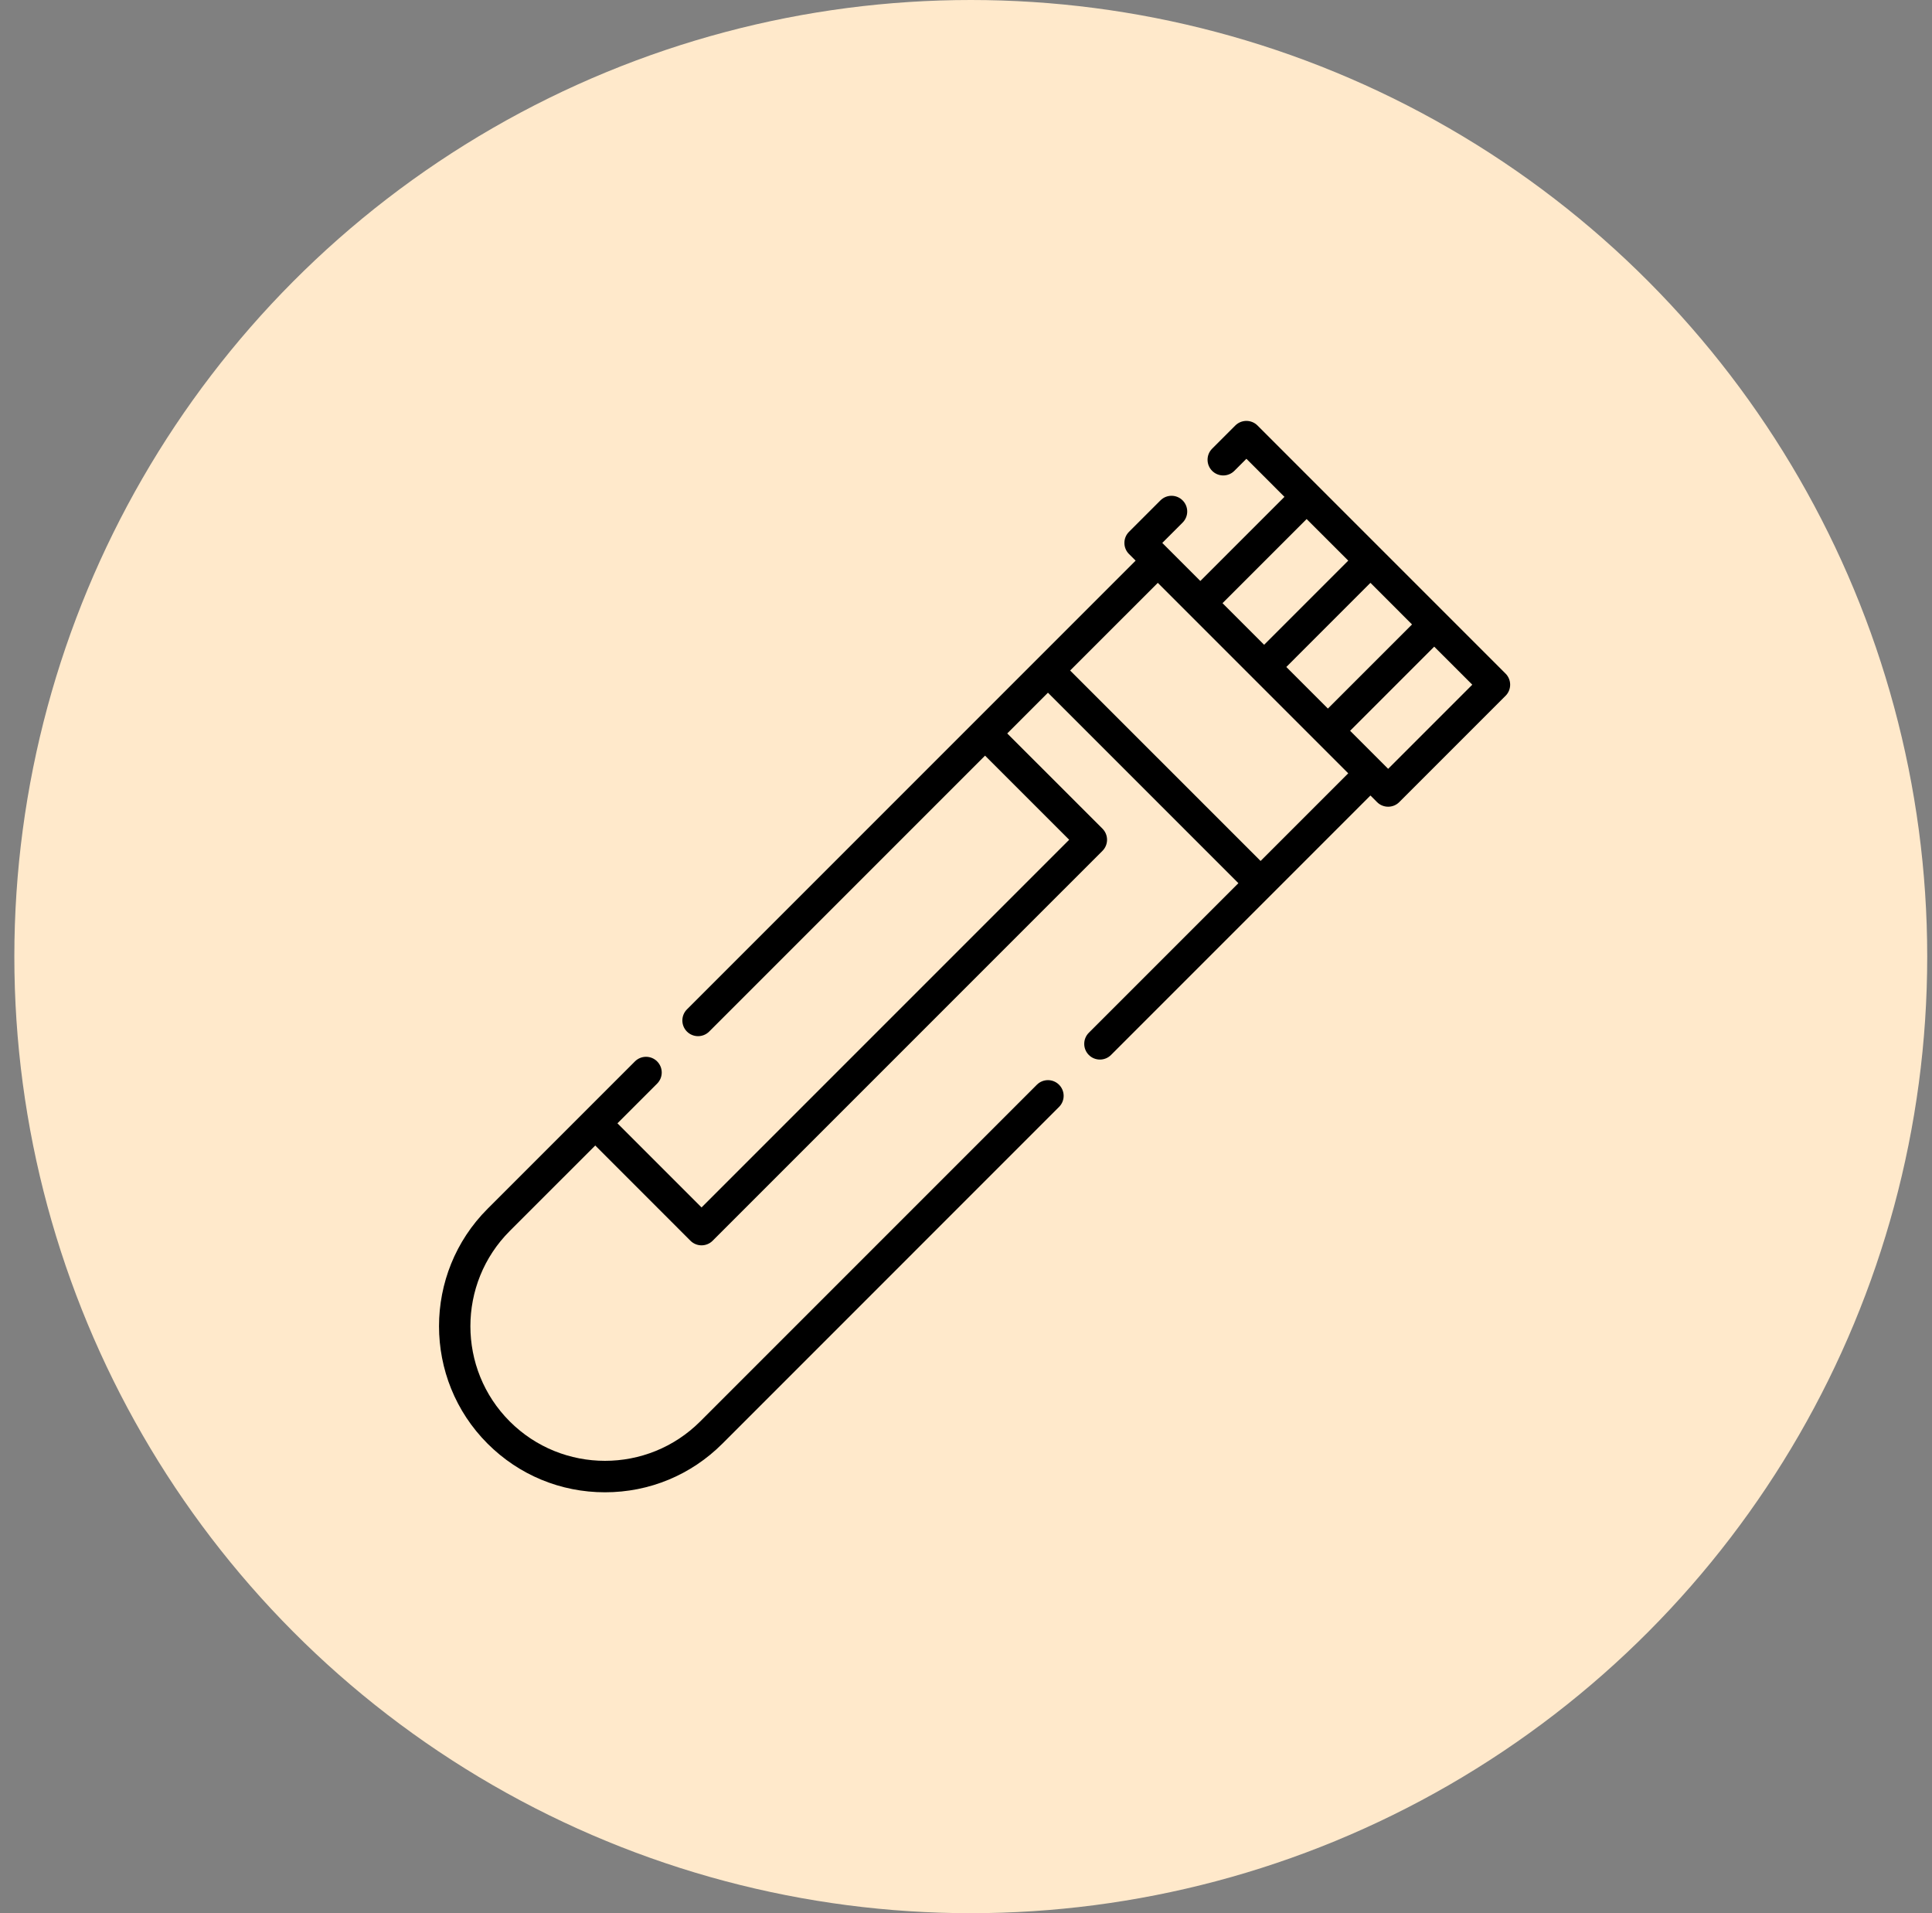
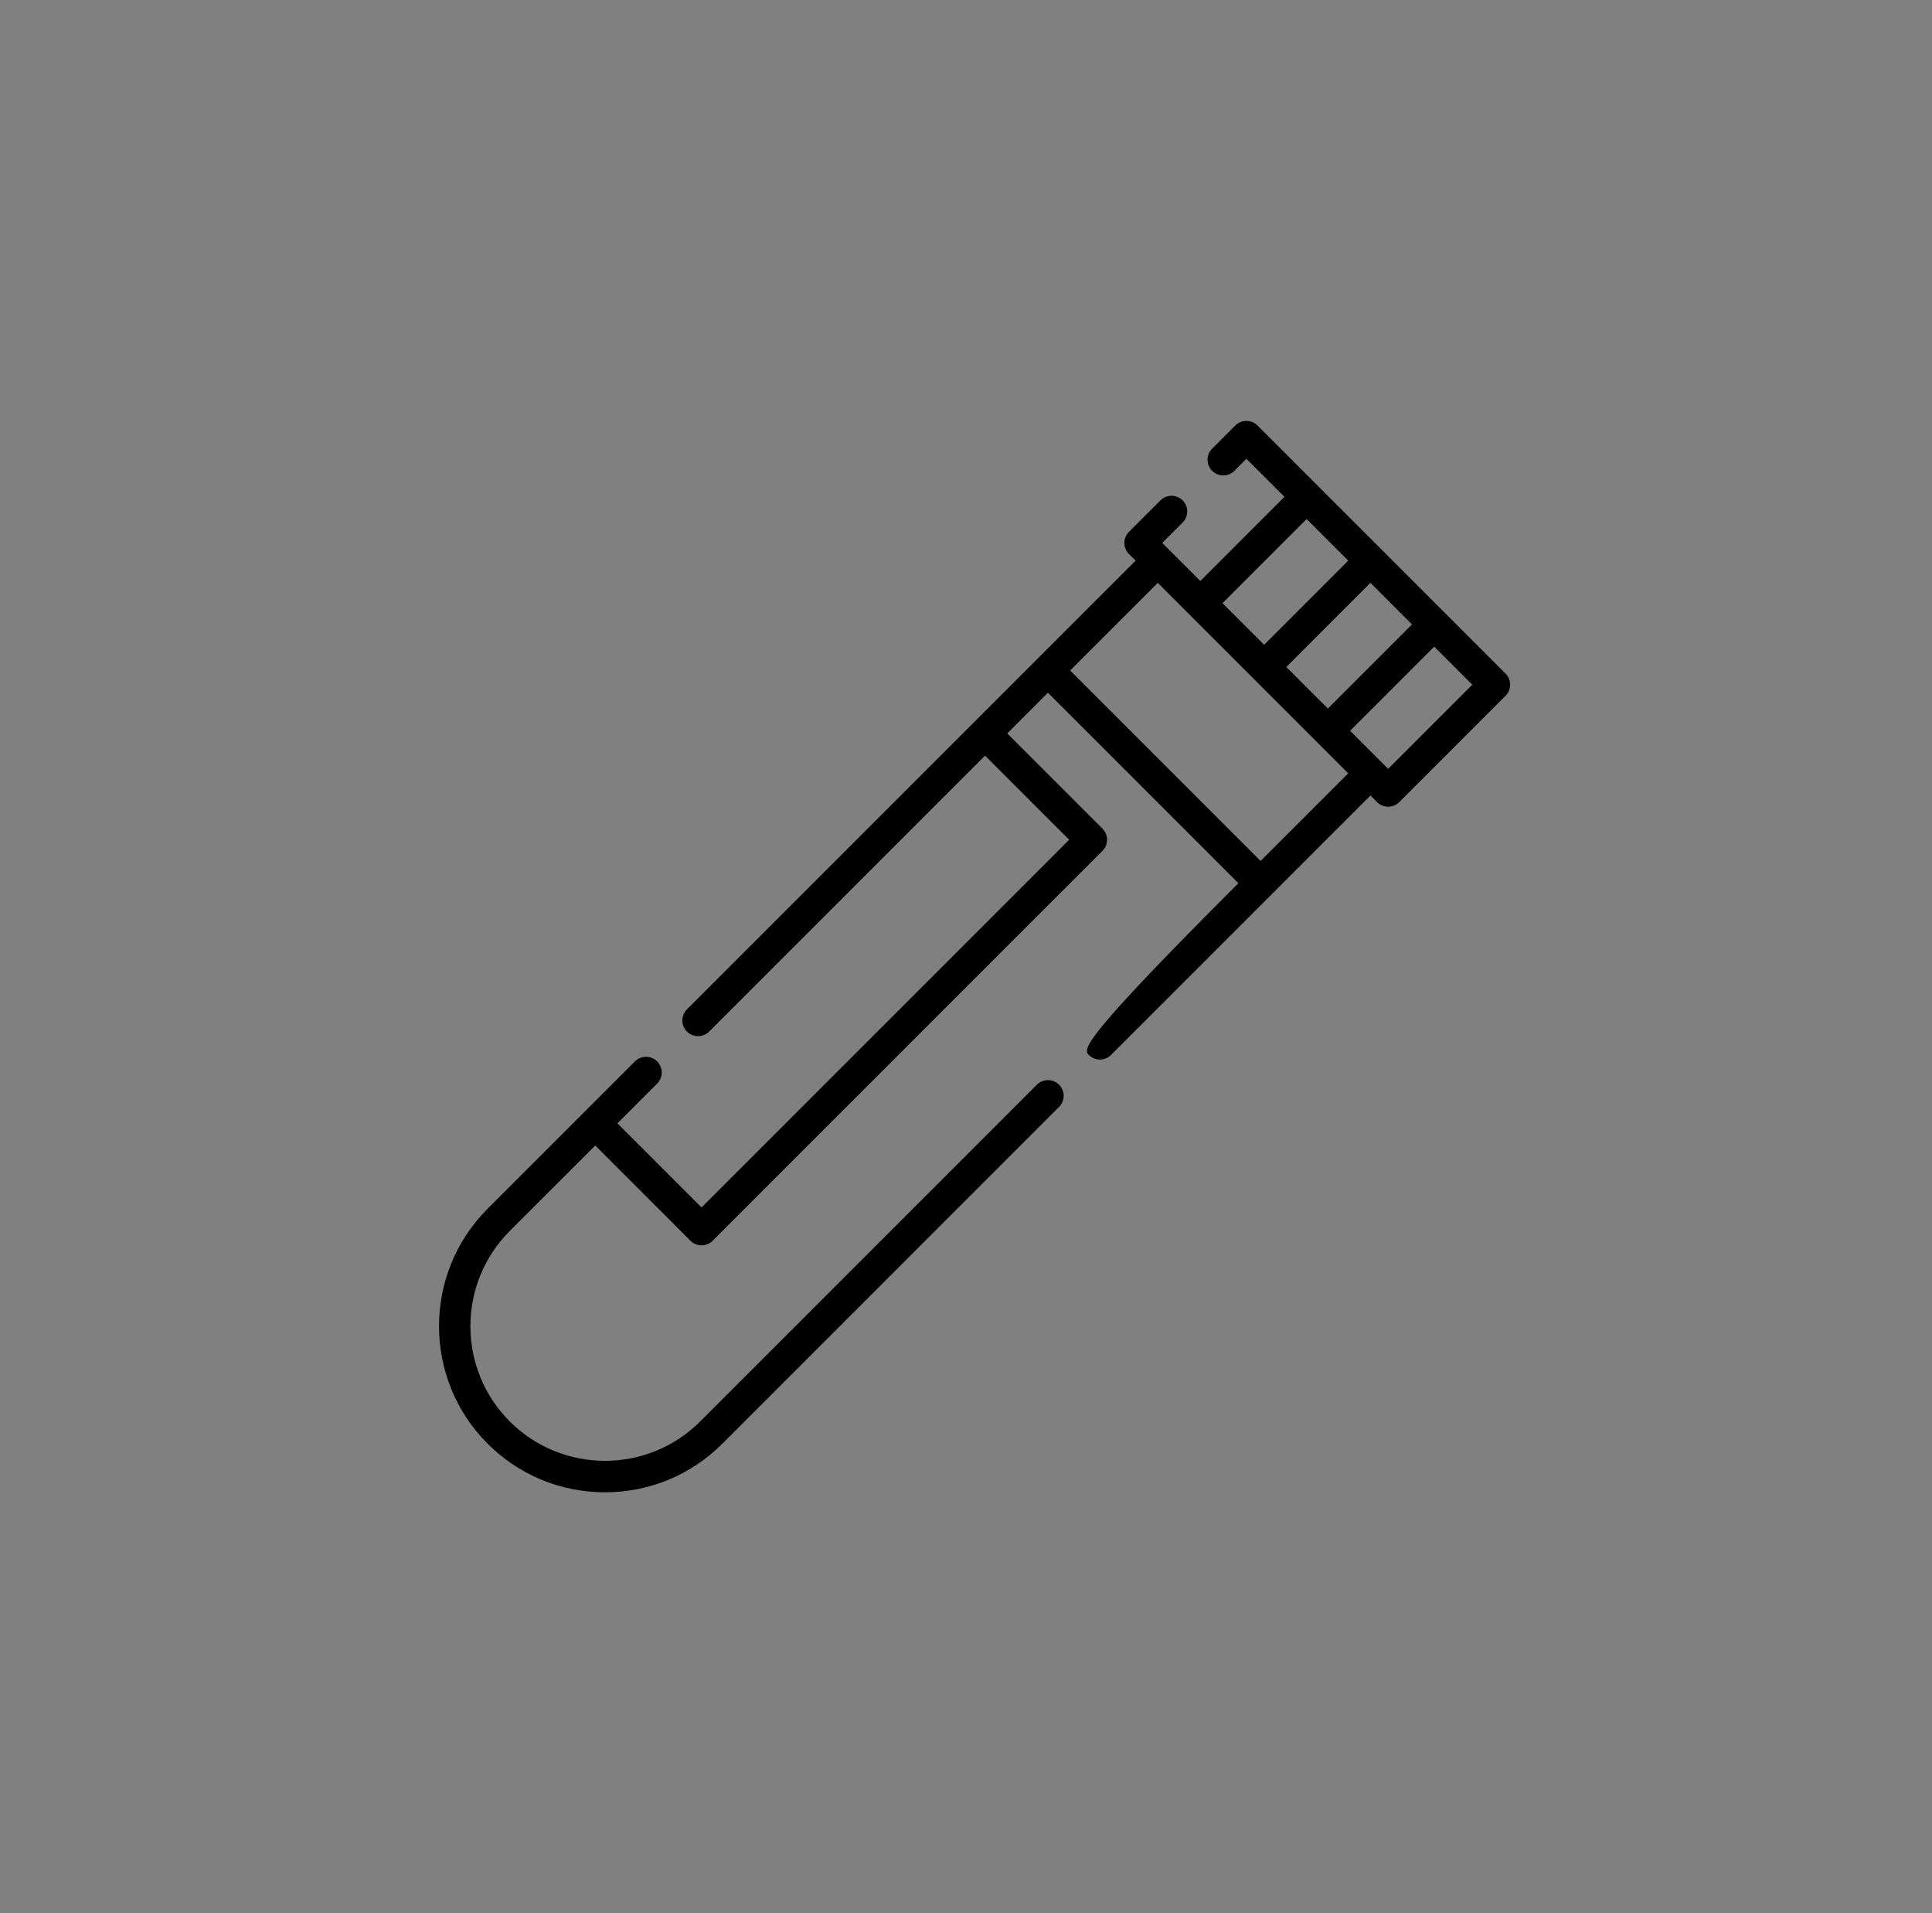
<svg xmlns="http://www.w3.org/2000/svg" width="101" height="100" viewBox="0 0 101 100" fill="none">
  <rect x="0" y="0" width="101" height="100" fill="#808080" stroke="none" />
-   <circle cx="50.75" cy="50" r="50" fill="#FFE9CB" />
  <g clip-path="url(#clip0_1096_28386)">
-     <path d="M78.707 35.208L68.889 25.391C68.889 25.39 68.889 25.39 68.888 25.39C68.888 25.389 68.888 25.389 68.887 25.389L65.739 22.24C65.585 22.086 65.376 22 65.159 22C64.941 22 64.733 22.086 64.579 22.24L63.368 23.451C63.048 23.771 63.048 24.29 63.368 24.611C63.689 24.931 64.208 24.931 64.528 24.611L65.159 23.98L67.148 25.97L62.75 30.367L60.761 28.378L61.824 27.315C62.145 26.994 62.145 26.475 61.824 26.155C61.504 25.834 60.985 25.834 60.664 26.155L59.021 27.798C58.701 28.118 58.701 28.638 59.021 28.958L59.367 29.304L35.912 52.759C35.592 53.08 35.592 53.599 35.912 53.919C36.073 54.079 36.283 54.159 36.492 54.159C36.702 54.159 36.912 54.079 37.073 53.919L51.496 39.496L55.894 43.893L36.675 63.111L32.278 58.714L34.353 56.639C34.674 56.318 34.674 55.799 34.353 55.478C34.033 55.158 33.514 55.158 33.193 55.478L25.489 63.182C22.105 66.567 22.105 72.073 25.489 75.458C27.129 77.097 29.308 78 31.627 78C33.946 78 36.126 77.097 37.765 75.458L55.364 57.858C55.685 57.538 55.685 57.019 55.364 56.698C55.044 56.378 54.525 56.378 54.204 56.698L36.605 74.297C33.86 77.042 29.394 77.042 26.649 74.297C23.905 71.553 23.905 67.087 26.649 64.342L31.118 59.874L36.095 64.852C36.255 65.012 36.465 65.092 36.675 65.092C36.885 65.092 37.095 65.012 37.255 64.852L57.634 44.473C57.788 44.319 57.874 44.111 57.874 43.893C57.874 43.676 57.788 43.467 57.634 43.313L52.656 38.336L54.784 36.207L64.74 46.163L56.921 53.981C56.601 54.302 56.601 54.821 56.921 55.142C57.081 55.302 57.291 55.382 57.501 55.382C57.711 55.382 57.921 55.302 58.081 55.142L71.643 41.58L71.989 41.926C72.149 42.086 72.359 42.166 72.569 42.166C72.779 42.166 72.989 42.086 73.149 41.926L78.707 36.368C79.027 36.048 79.027 35.529 78.707 35.208V35.208ZM67.245 34.862L71.643 30.464L73.817 32.639L69.419 37.036L67.245 34.862ZM68.308 27.13L70.483 29.304L66.085 33.702L63.91 31.527L68.308 27.13ZM65.9 45.002L55.944 35.047L60.527 30.465L70.482 40.42L65.9 45.002ZM72.569 40.186L70.58 38.197L74.977 33.799L76.967 35.788L72.569 40.186Z" fill="black" />
+     <path d="M78.707 35.208L68.889 25.391C68.889 25.39 68.889 25.39 68.888 25.39C68.888 25.389 68.888 25.389 68.887 25.389L65.739 22.24C65.585 22.086 65.376 22 65.159 22C64.941 22 64.733 22.086 64.579 22.24L63.368 23.451C63.048 23.771 63.048 24.29 63.368 24.611C63.689 24.931 64.208 24.931 64.528 24.611L65.159 23.98L67.148 25.97L62.75 30.367L60.761 28.378L61.824 27.315C62.145 26.994 62.145 26.475 61.824 26.155C61.504 25.834 60.985 25.834 60.664 26.155L59.021 27.798C58.701 28.118 58.701 28.638 59.021 28.958L59.367 29.304L35.912 52.759C35.592 53.08 35.592 53.599 35.912 53.919C36.073 54.079 36.283 54.159 36.492 54.159C36.702 54.159 36.912 54.079 37.073 53.919L51.496 39.496L55.894 43.893L36.675 63.111L32.278 58.714L34.353 56.639C34.674 56.318 34.674 55.799 34.353 55.478C34.033 55.158 33.514 55.158 33.193 55.478L25.489 63.182C22.105 66.567 22.105 72.073 25.489 75.458C27.129 77.097 29.308 78 31.627 78C33.946 78 36.126 77.097 37.765 75.458L55.364 57.858C55.685 57.538 55.685 57.019 55.364 56.698C55.044 56.378 54.525 56.378 54.204 56.698L36.605 74.297C33.86 77.042 29.394 77.042 26.649 74.297C23.905 71.553 23.905 67.087 26.649 64.342L31.118 59.874L36.095 64.852C36.255 65.012 36.465 65.092 36.675 65.092C36.885 65.092 37.095 65.012 37.255 64.852L57.634 44.473C57.788 44.319 57.874 44.111 57.874 43.893C57.874 43.676 57.788 43.467 57.634 43.313L52.656 38.336L54.784 36.207L64.74 46.163C56.601 54.302 56.601 54.821 56.921 55.142C57.081 55.302 57.291 55.382 57.501 55.382C57.711 55.382 57.921 55.302 58.081 55.142L71.643 41.58L71.989 41.926C72.149 42.086 72.359 42.166 72.569 42.166C72.779 42.166 72.989 42.086 73.149 41.926L78.707 36.368C79.027 36.048 79.027 35.529 78.707 35.208V35.208ZM67.245 34.862L71.643 30.464L73.817 32.639L69.419 37.036L67.245 34.862ZM68.308 27.13L70.483 29.304L66.085 33.702L63.91 31.527L68.308 27.13ZM65.9 45.002L55.944 35.047L60.527 30.465L70.482 40.42L65.9 45.002ZM72.569 40.186L70.58 38.197L74.977 33.799L76.967 35.788L72.569 40.186Z" fill="black" />
  </g>
  <defs>
    <clipPath id="clip0_1096_28386">
      <rect width="56" height="56" fill="white" transform="translate(22.949 22)" />
    </clipPath>
  </defs>
</svg>